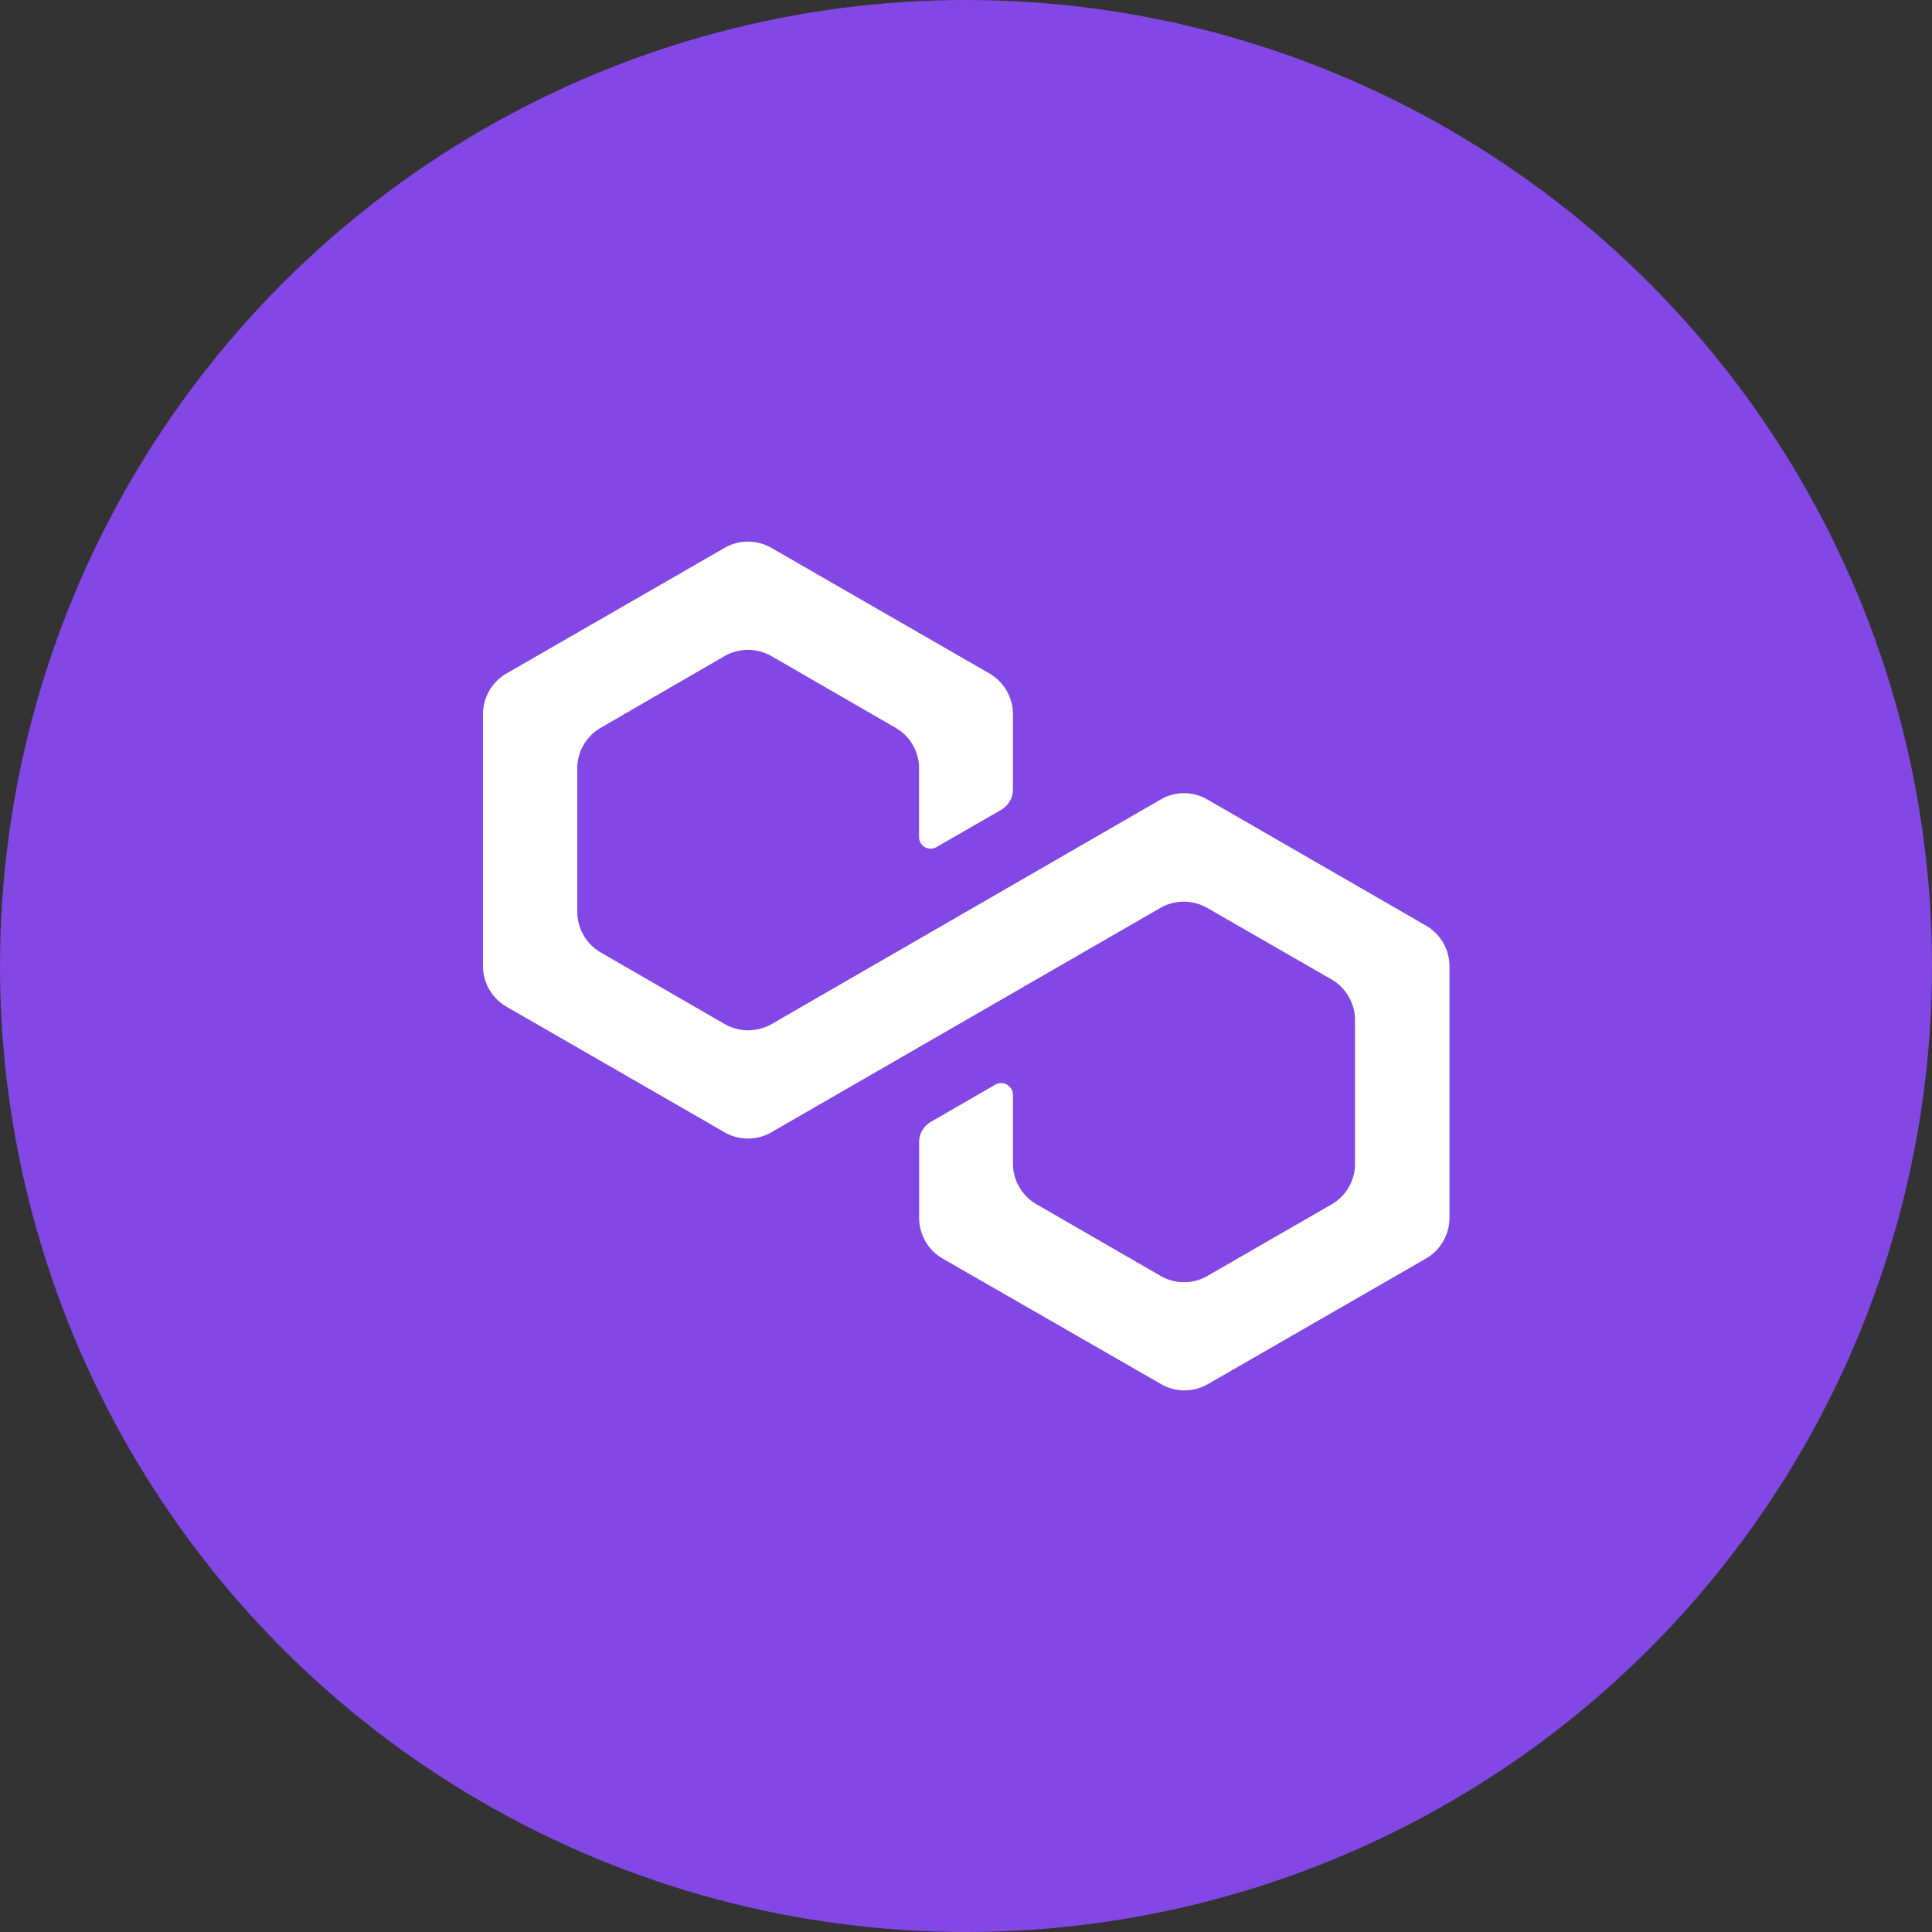
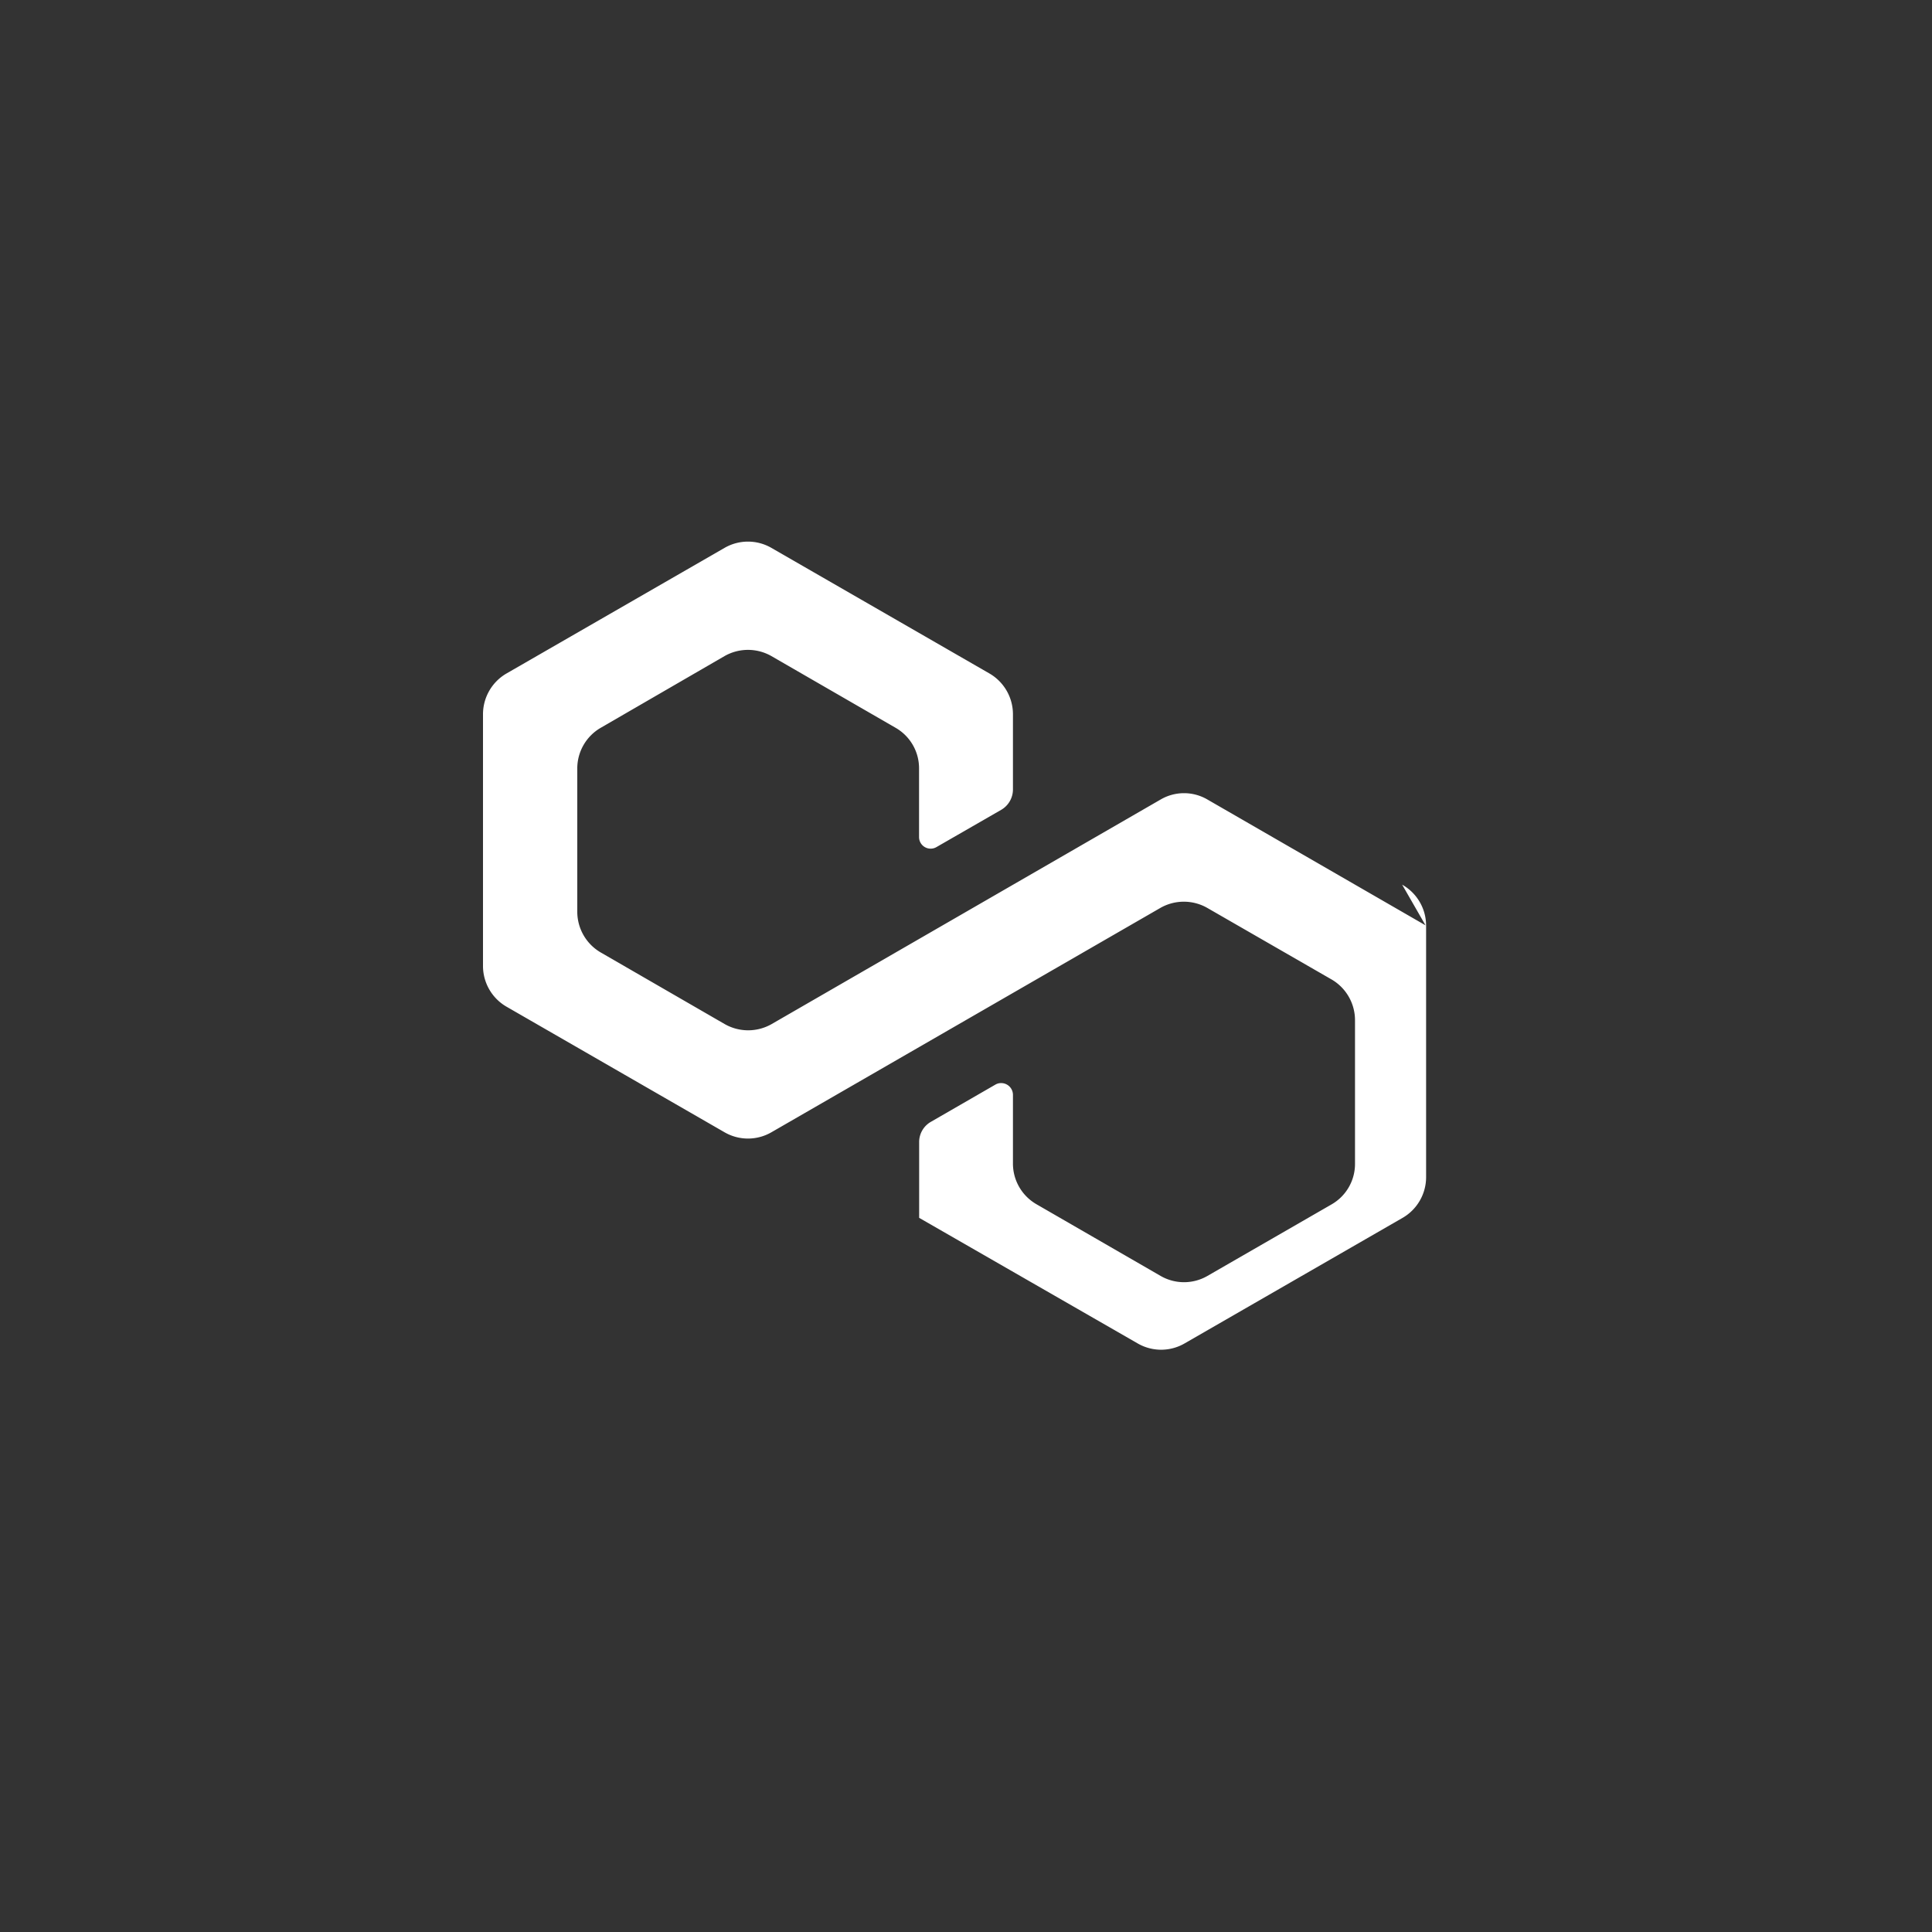
<svg xmlns="http://www.w3.org/2000/svg" viewBox="0 0 200 200">
  <rect x="0" y="0" width="200" height="200" fill="#333333" stroke="none" />
  <g id="Layer_2" data-name="Layer 2">
    <g id="Flat_Color" data-name="Flat Color">
      <g id="Polygon_MATIC_" data-name="Polygon (MATIC)">
-         <circle cx="100" cy="100" fill="#8247e5" r="100" />
-         <path d="m147.57 95.79-22.57-13.02a4.8 4.8 0 0 0 -4.86 0l-40.24 23.23a4.9 4.9 0 0 1 -4.9 0l-12.81-7.4a4.88 4.88 0 0 1 -2.43-4.21v-14.84a4.86 4.86 0 0 1 2.43-4.21l12.81-7.42a4.9 4.9 0 0 1 4.86 0l12.85 7.42a4.83 4.83 0 0 1 2.43 4.21v7.13a1.2 1.2 0 0 0 1.82 1l6.69-3.85a2.44 2.44 0 0 0 1.21-2.11v-7.79a4.88 4.88 0 0 0 -2.43-4.21l-22.57-13a4.85 4.85 0 0 0 -4.86 0l-22.57 13a4.88 4.88 0 0 0 -2.43 4.21v26.07a4.87 4.87 0 0 0 2.43 4.21l22.57 13a4.85 4.85 0 0 0 4.86 0l40.24-23.21a4.9 4.9 0 0 1 4.9 0l12.89 7.42a4.88 4.88 0 0 1 2.38 4.21v14.84a4.83 4.83 0 0 1 -2.43 4.21l-12.84 7.4a4.85 4.85 0 0 1 -4.86 0l-12.85-7.42a4.86 4.86 0 0 1 -2.43-4.21v-7.12a1.22 1.22 0 0 0 -1.22-1.21 1.17 1.17 0 0 0 -.6.16l-6.69 3.86a2.41 2.41 0 0 0 -1.2 2.11v7.82a4.87 4.87 0 0 0 2.42 4.21l22.62 13a4.85 4.85 0 0 0 4.86 0l22.57-13a4.87 4.87 0 0 0 2.43-4.21v-26.07a4.87 4.87 0 0 0 -2.48-4.21z" fill="#fff" />
+         <path d="m147.57 95.79-22.57-13.02a4.8 4.8 0 0 0 -4.86 0l-40.24 23.23a4.9 4.9 0 0 1 -4.9 0l-12.81-7.4a4.88 4.88 0 0 1 -2.43-4.21v-14.84a4.86 4.86 0 0 1 2.43-4.21l12.81-7.42a4.9 4.9 0 0 1 4.86 0l12.85 7.42a4.83 4.83 0 0 1 2.43 4.21v7.13a1.2 1.2 0 0 0 1.82 1l6.69-3.85a2.44 2.44 0 0 0 1.21-2.11v-7.79a4.88 4.88 0 0 0 -2.43-4.21l-22.57-13a4.85 4.85 0 0 0 -4.86 0l-22.57 13a4.88 4.88 0 0 0 -2.43 4.21v26.07a4.87 4.87 0 0 0 2.43 4.21l22.57 13a4.85 4.85 0 0 0 4.86 0l40.24-23.21a4.9 4.9 0 0 1 4.9 0l12.89 7.42a4.88 4.88 0 0 1 2.38 4.21v14.84a4.83 4.83 0 0 1 -2.43 4.21l-12.84 7.4a4.85 4.85 0 0 1 -4.86 0l-12.85-7.42a4.86 4.86 0 0 1 -2.43-4.21v-7.12a1.22 1.22 0 0 0 -1.22-1.21 1.17 1.17 0 0 0 -.6.16l-6.69 3.86a2.41 2.41 0 0 0 -1.2 2.11v7.82l22.62 13a4.85 4.85 0 0 0 4.86 0l22.57-13a4.87 4.87 0 0 0 2.43-4.21v-26.07a4.87 4.87 0 0 0 -2.48-4.21z" fill="#fff" />
      </g>
    </g>
  </g>
</svg>